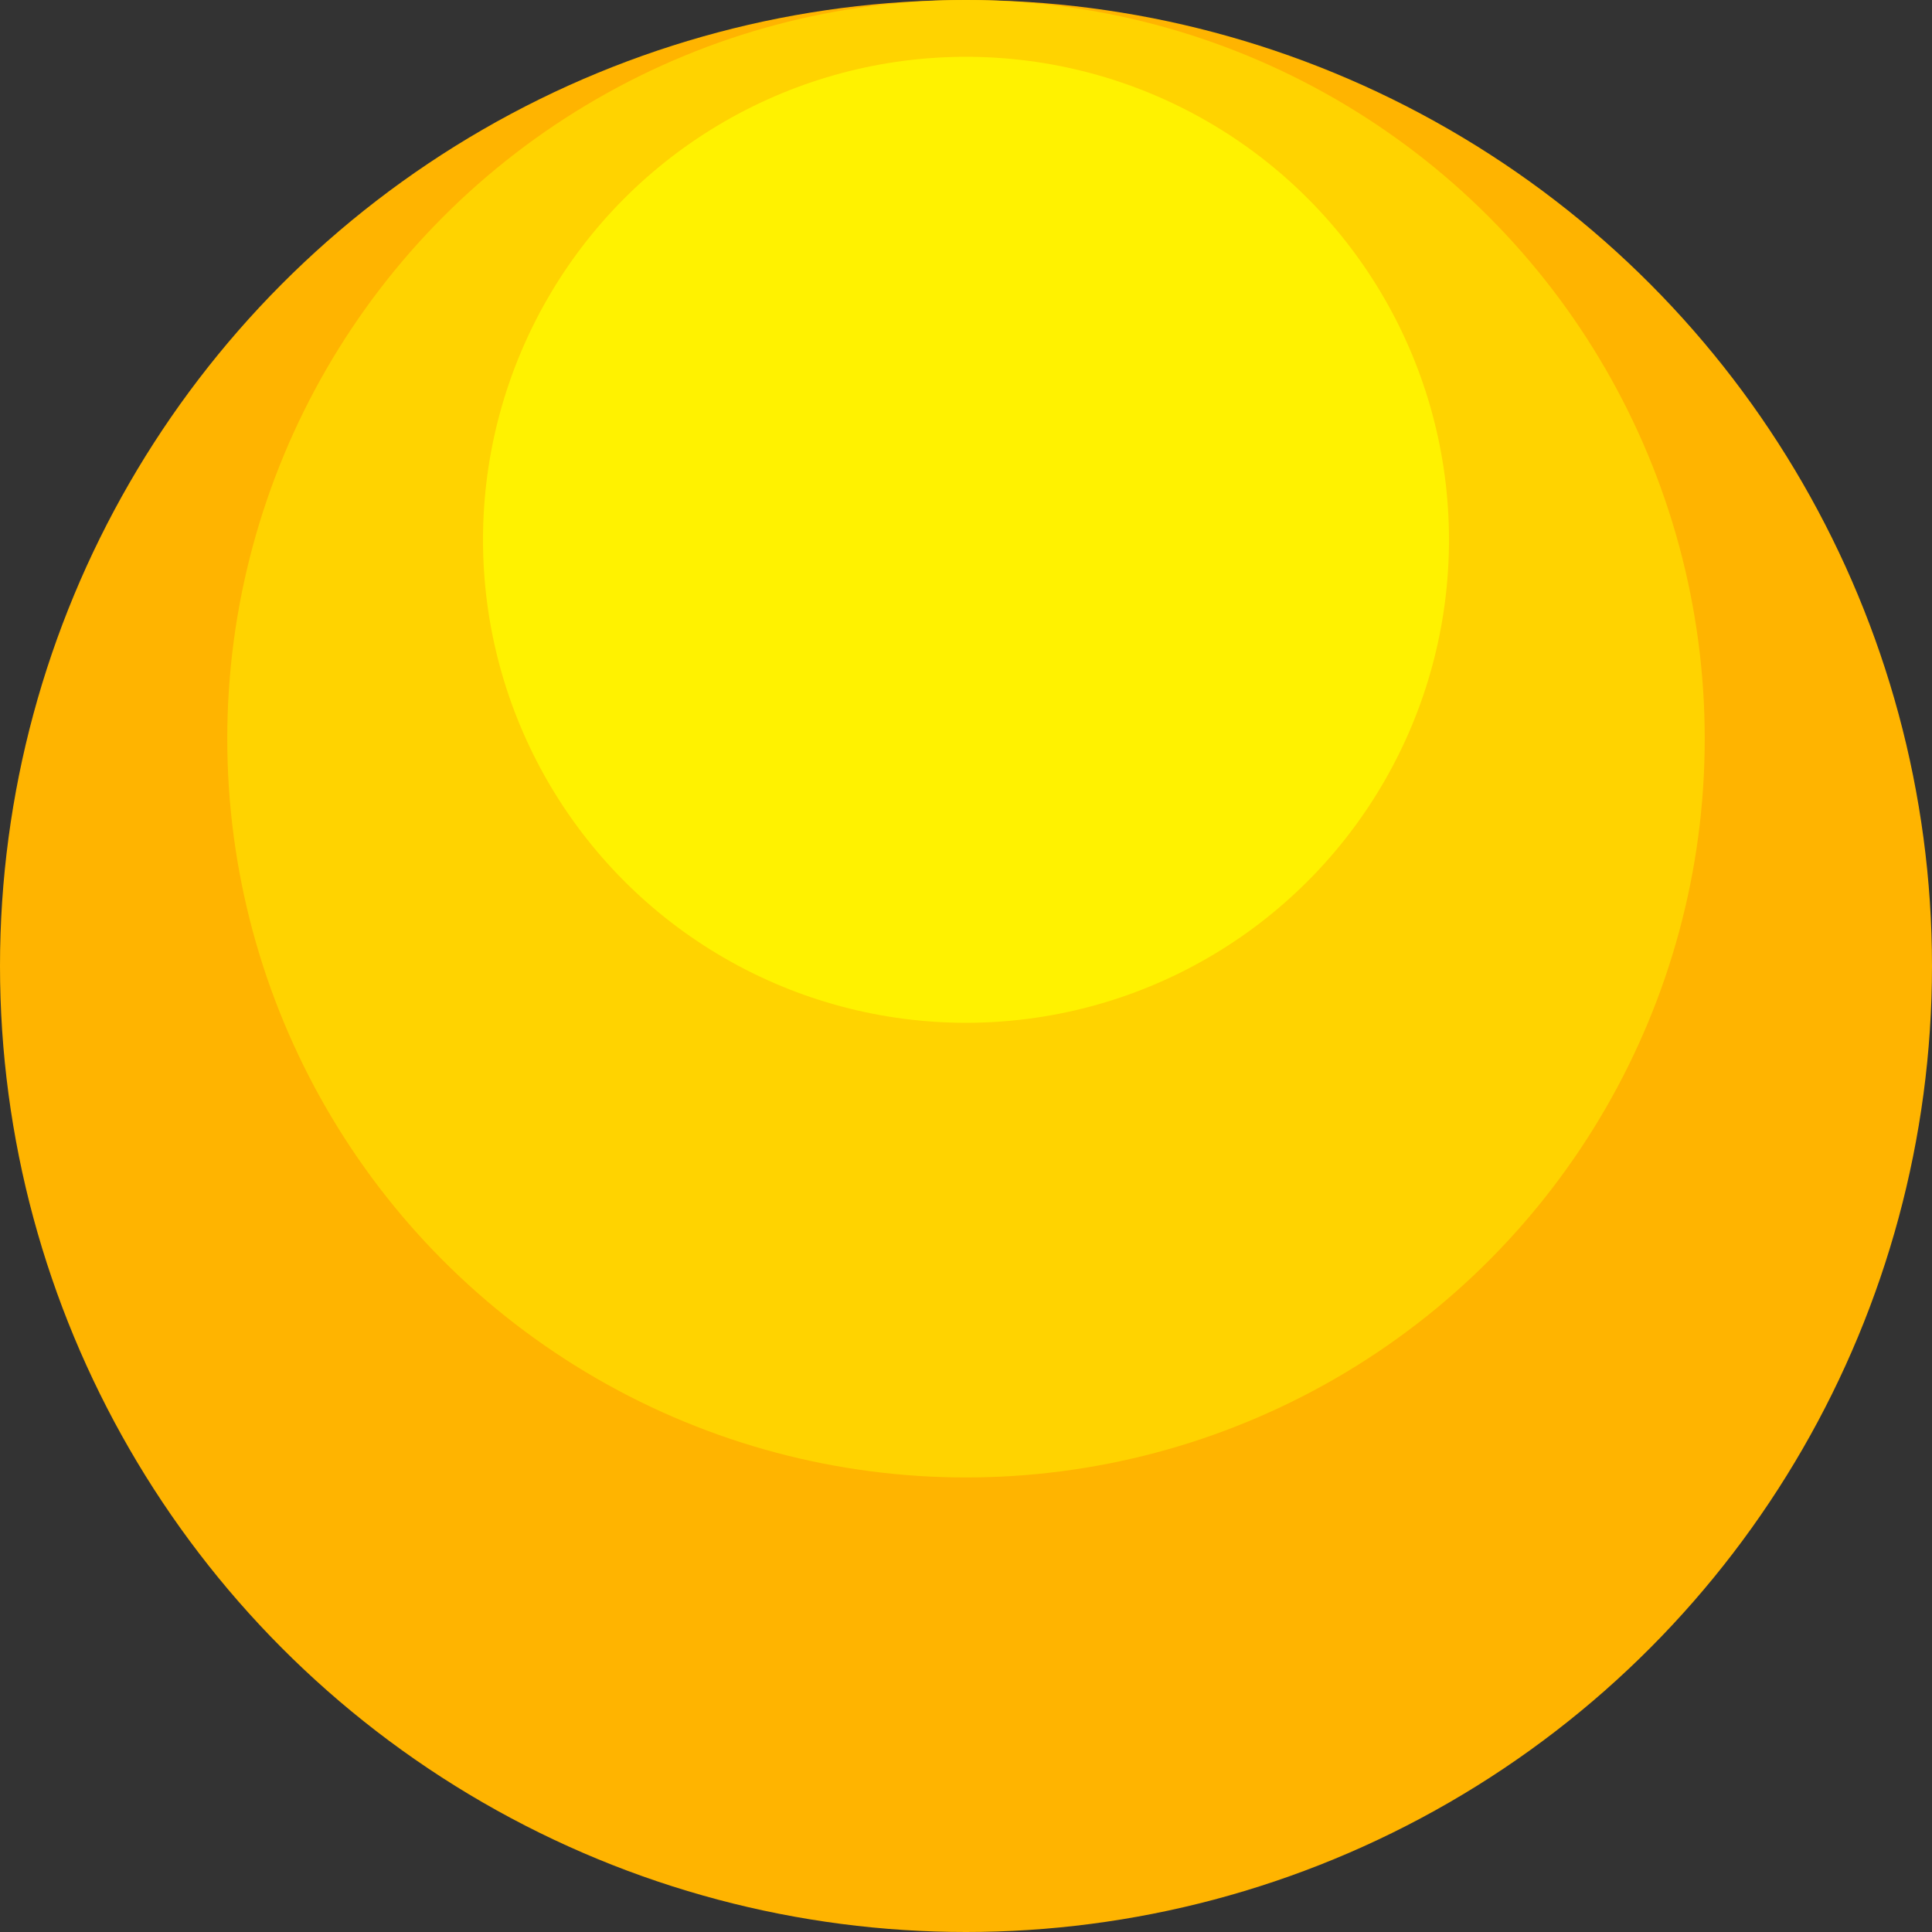
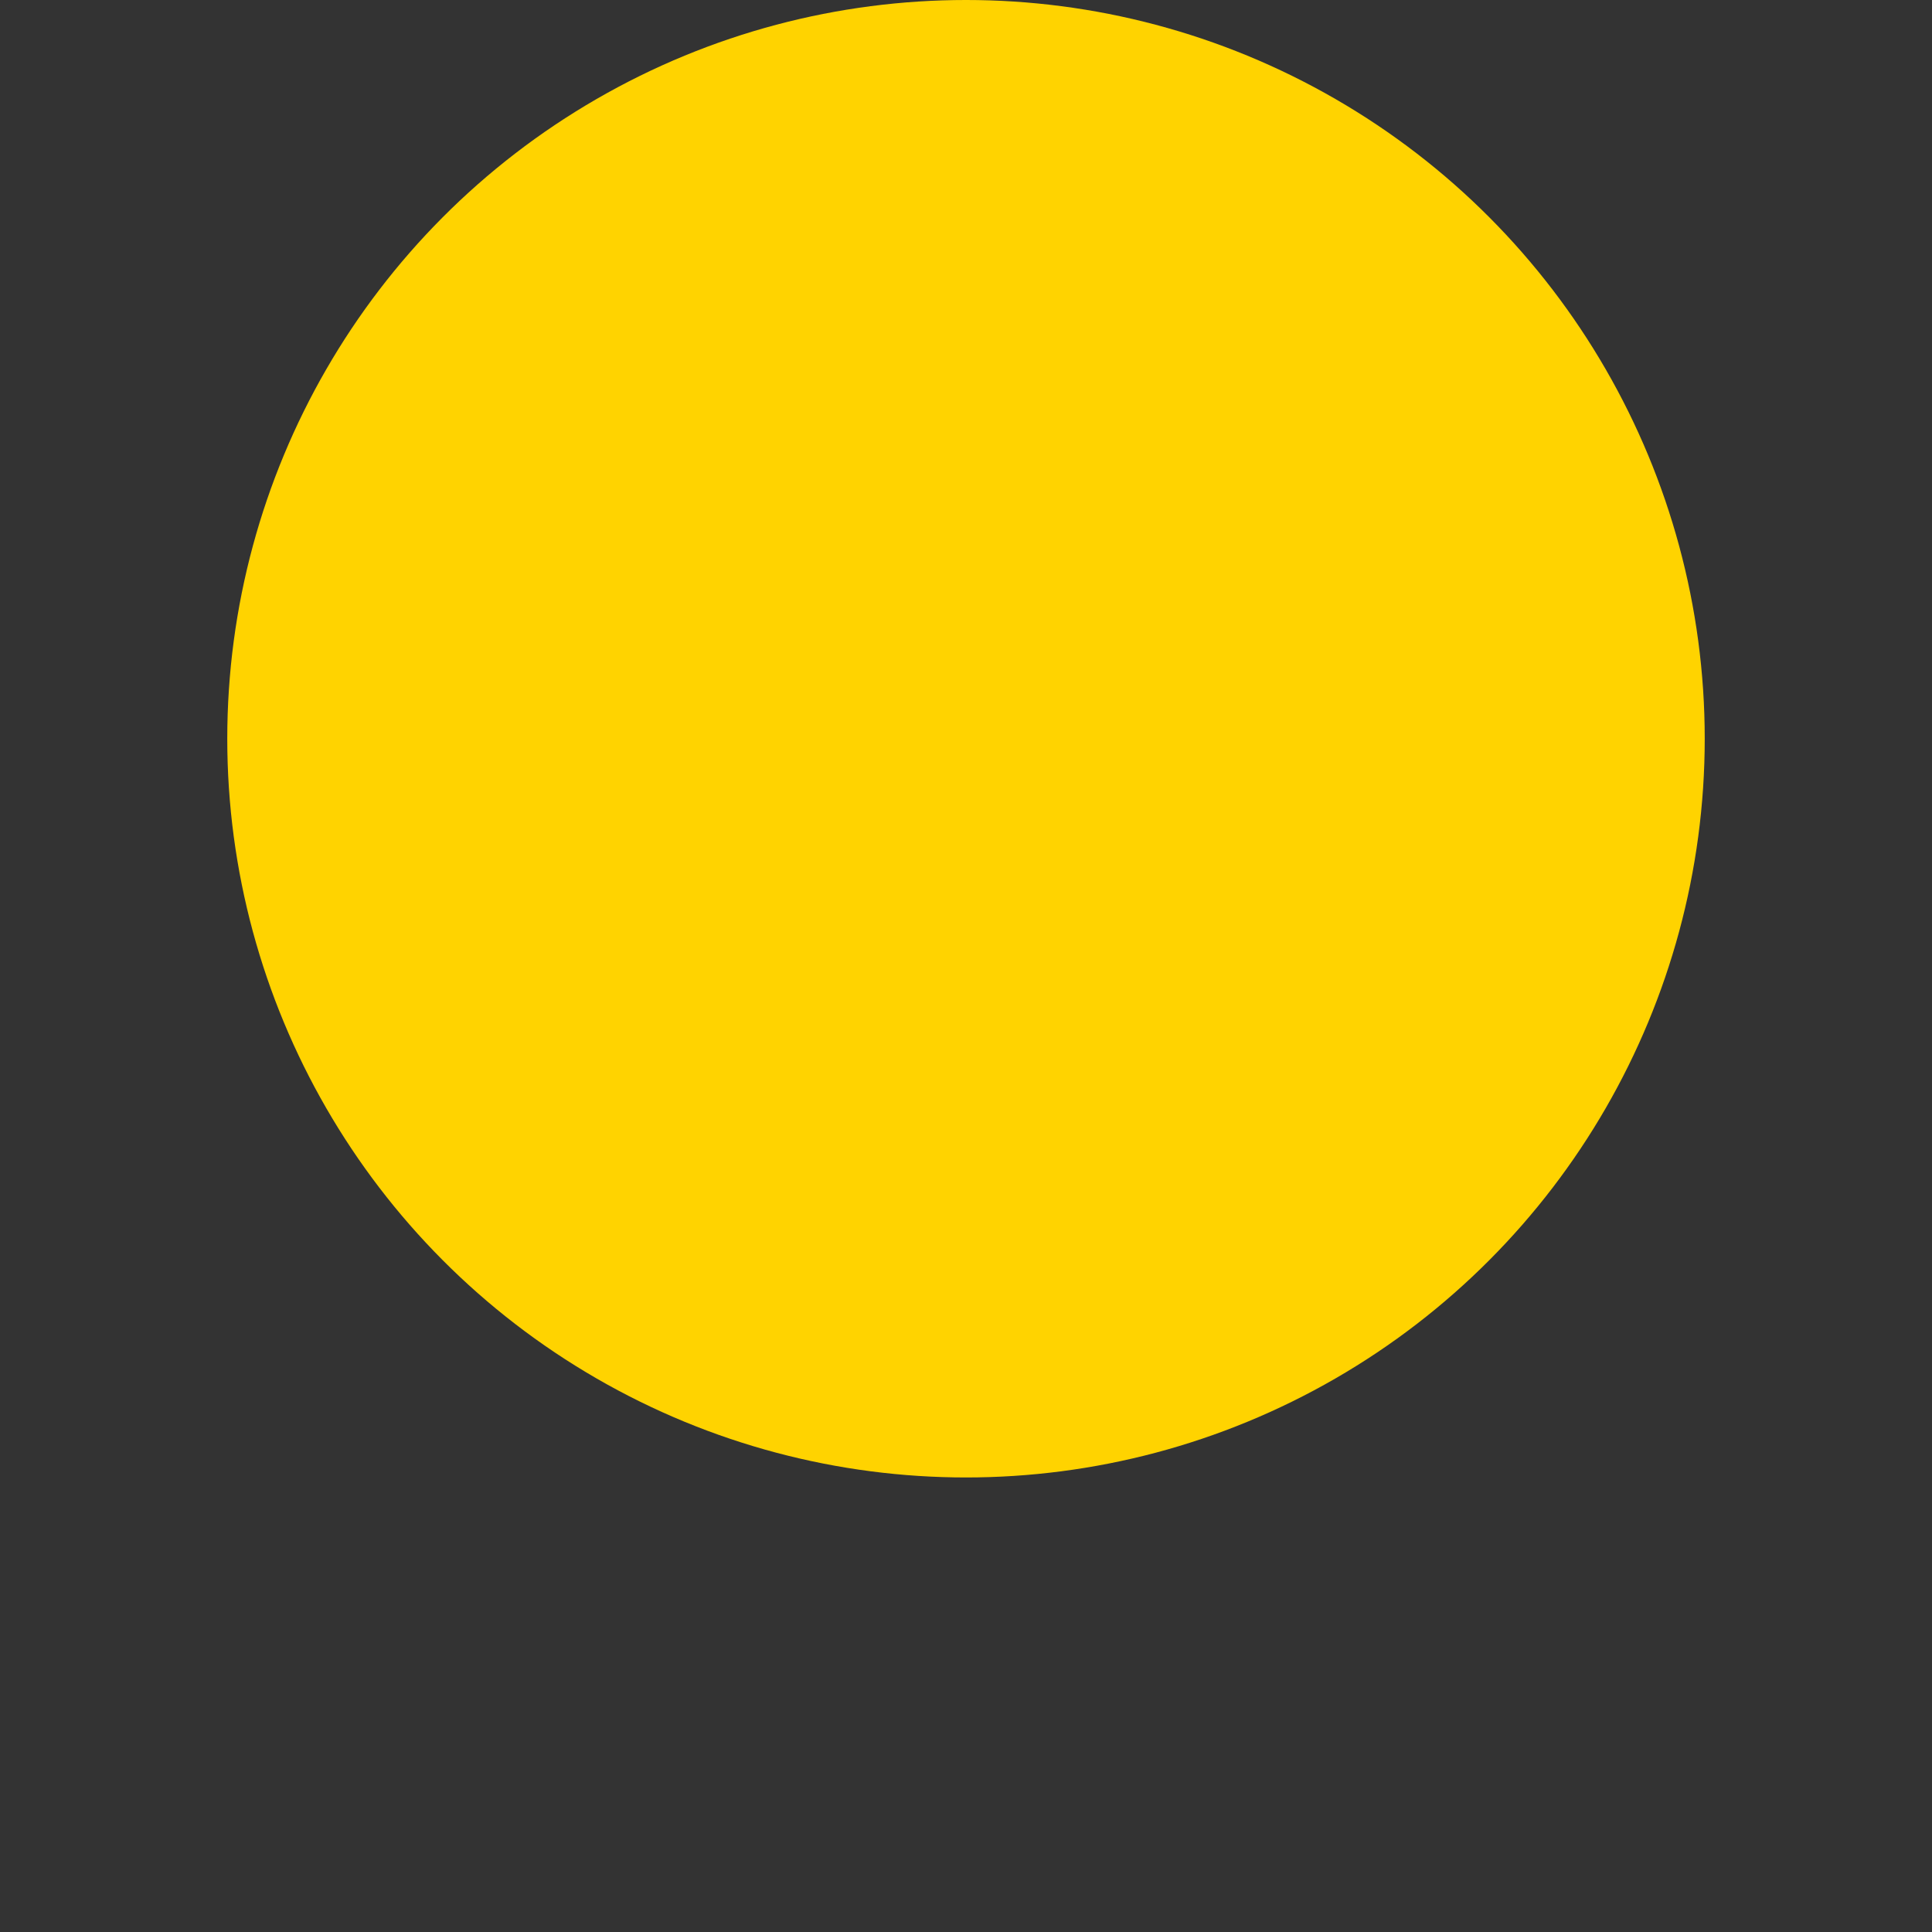
<svg xmlns="http://www.w3.org/2000/svg" width="30" height="30" fill-rule="evenodd">
  <rect width="100%" height="100%" fill="#333333" stroke="none" />
-   <circle fill="#ffb400" cx="15" cy="15" r="15" />
  <circle fill="#ffd300" cx="15" cy="11.471" r="11.471" />
-   <circle fill="#fff200" cx="15" cy="8.382" r="7.5" />
</svg>